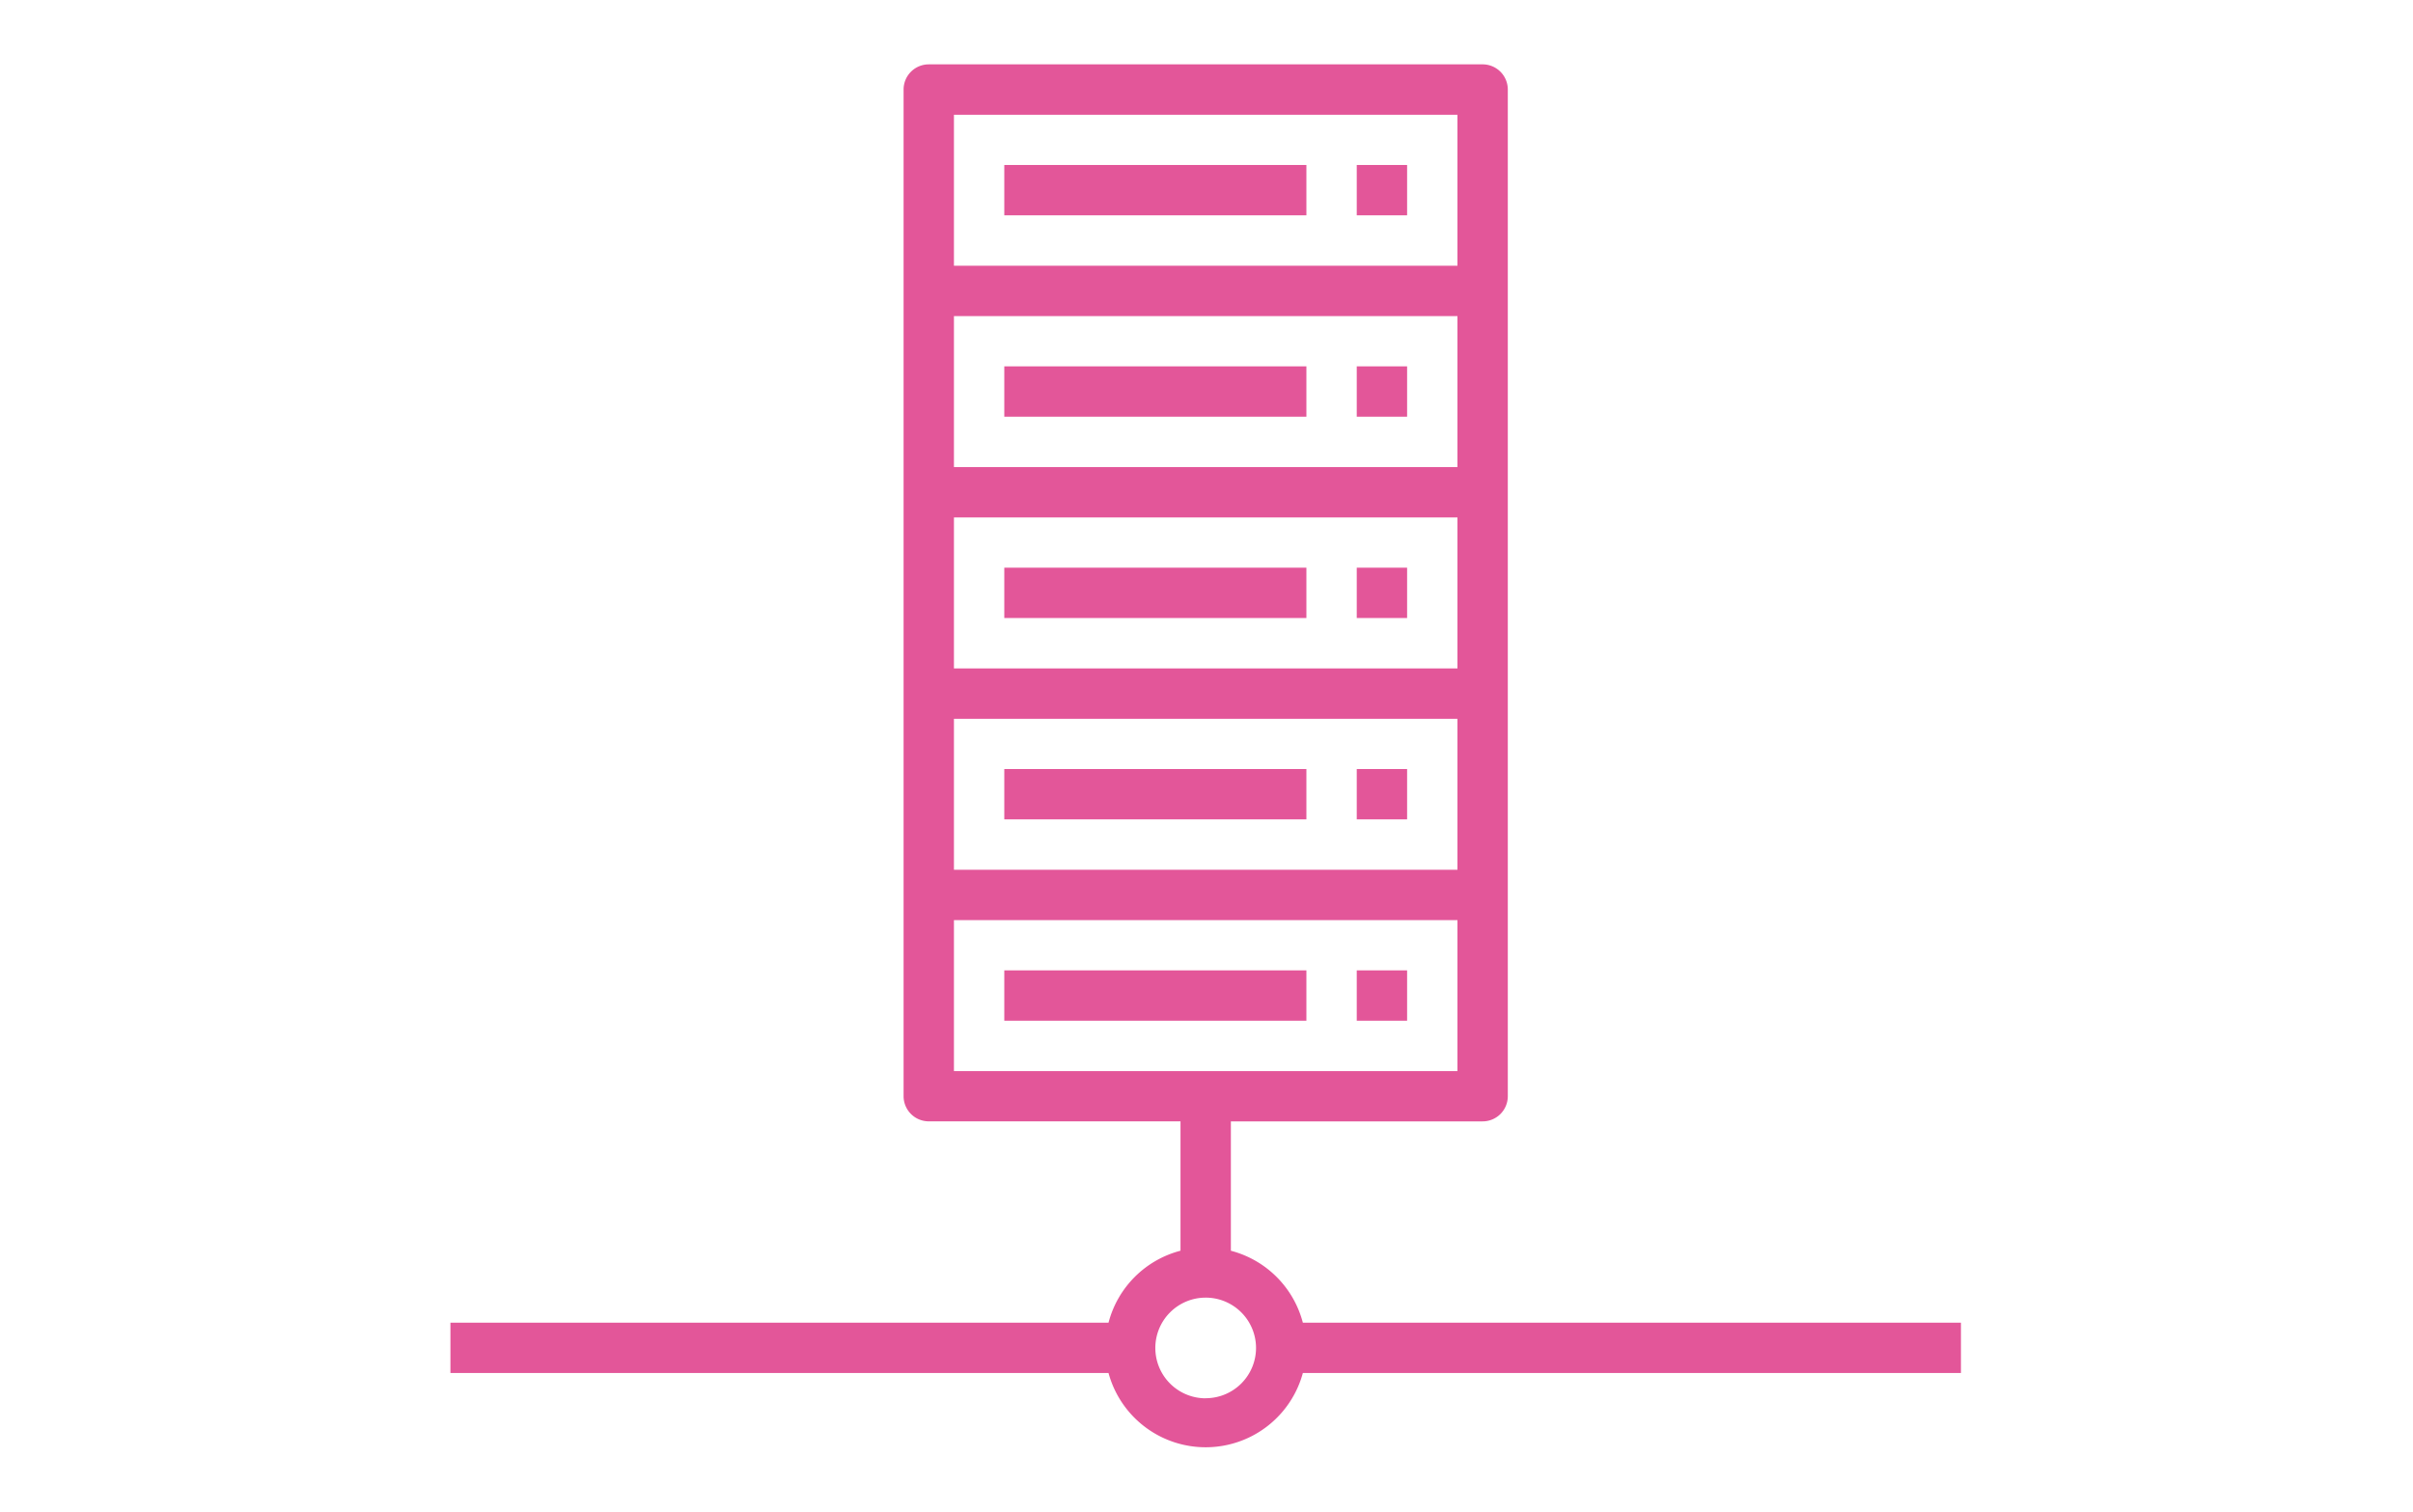
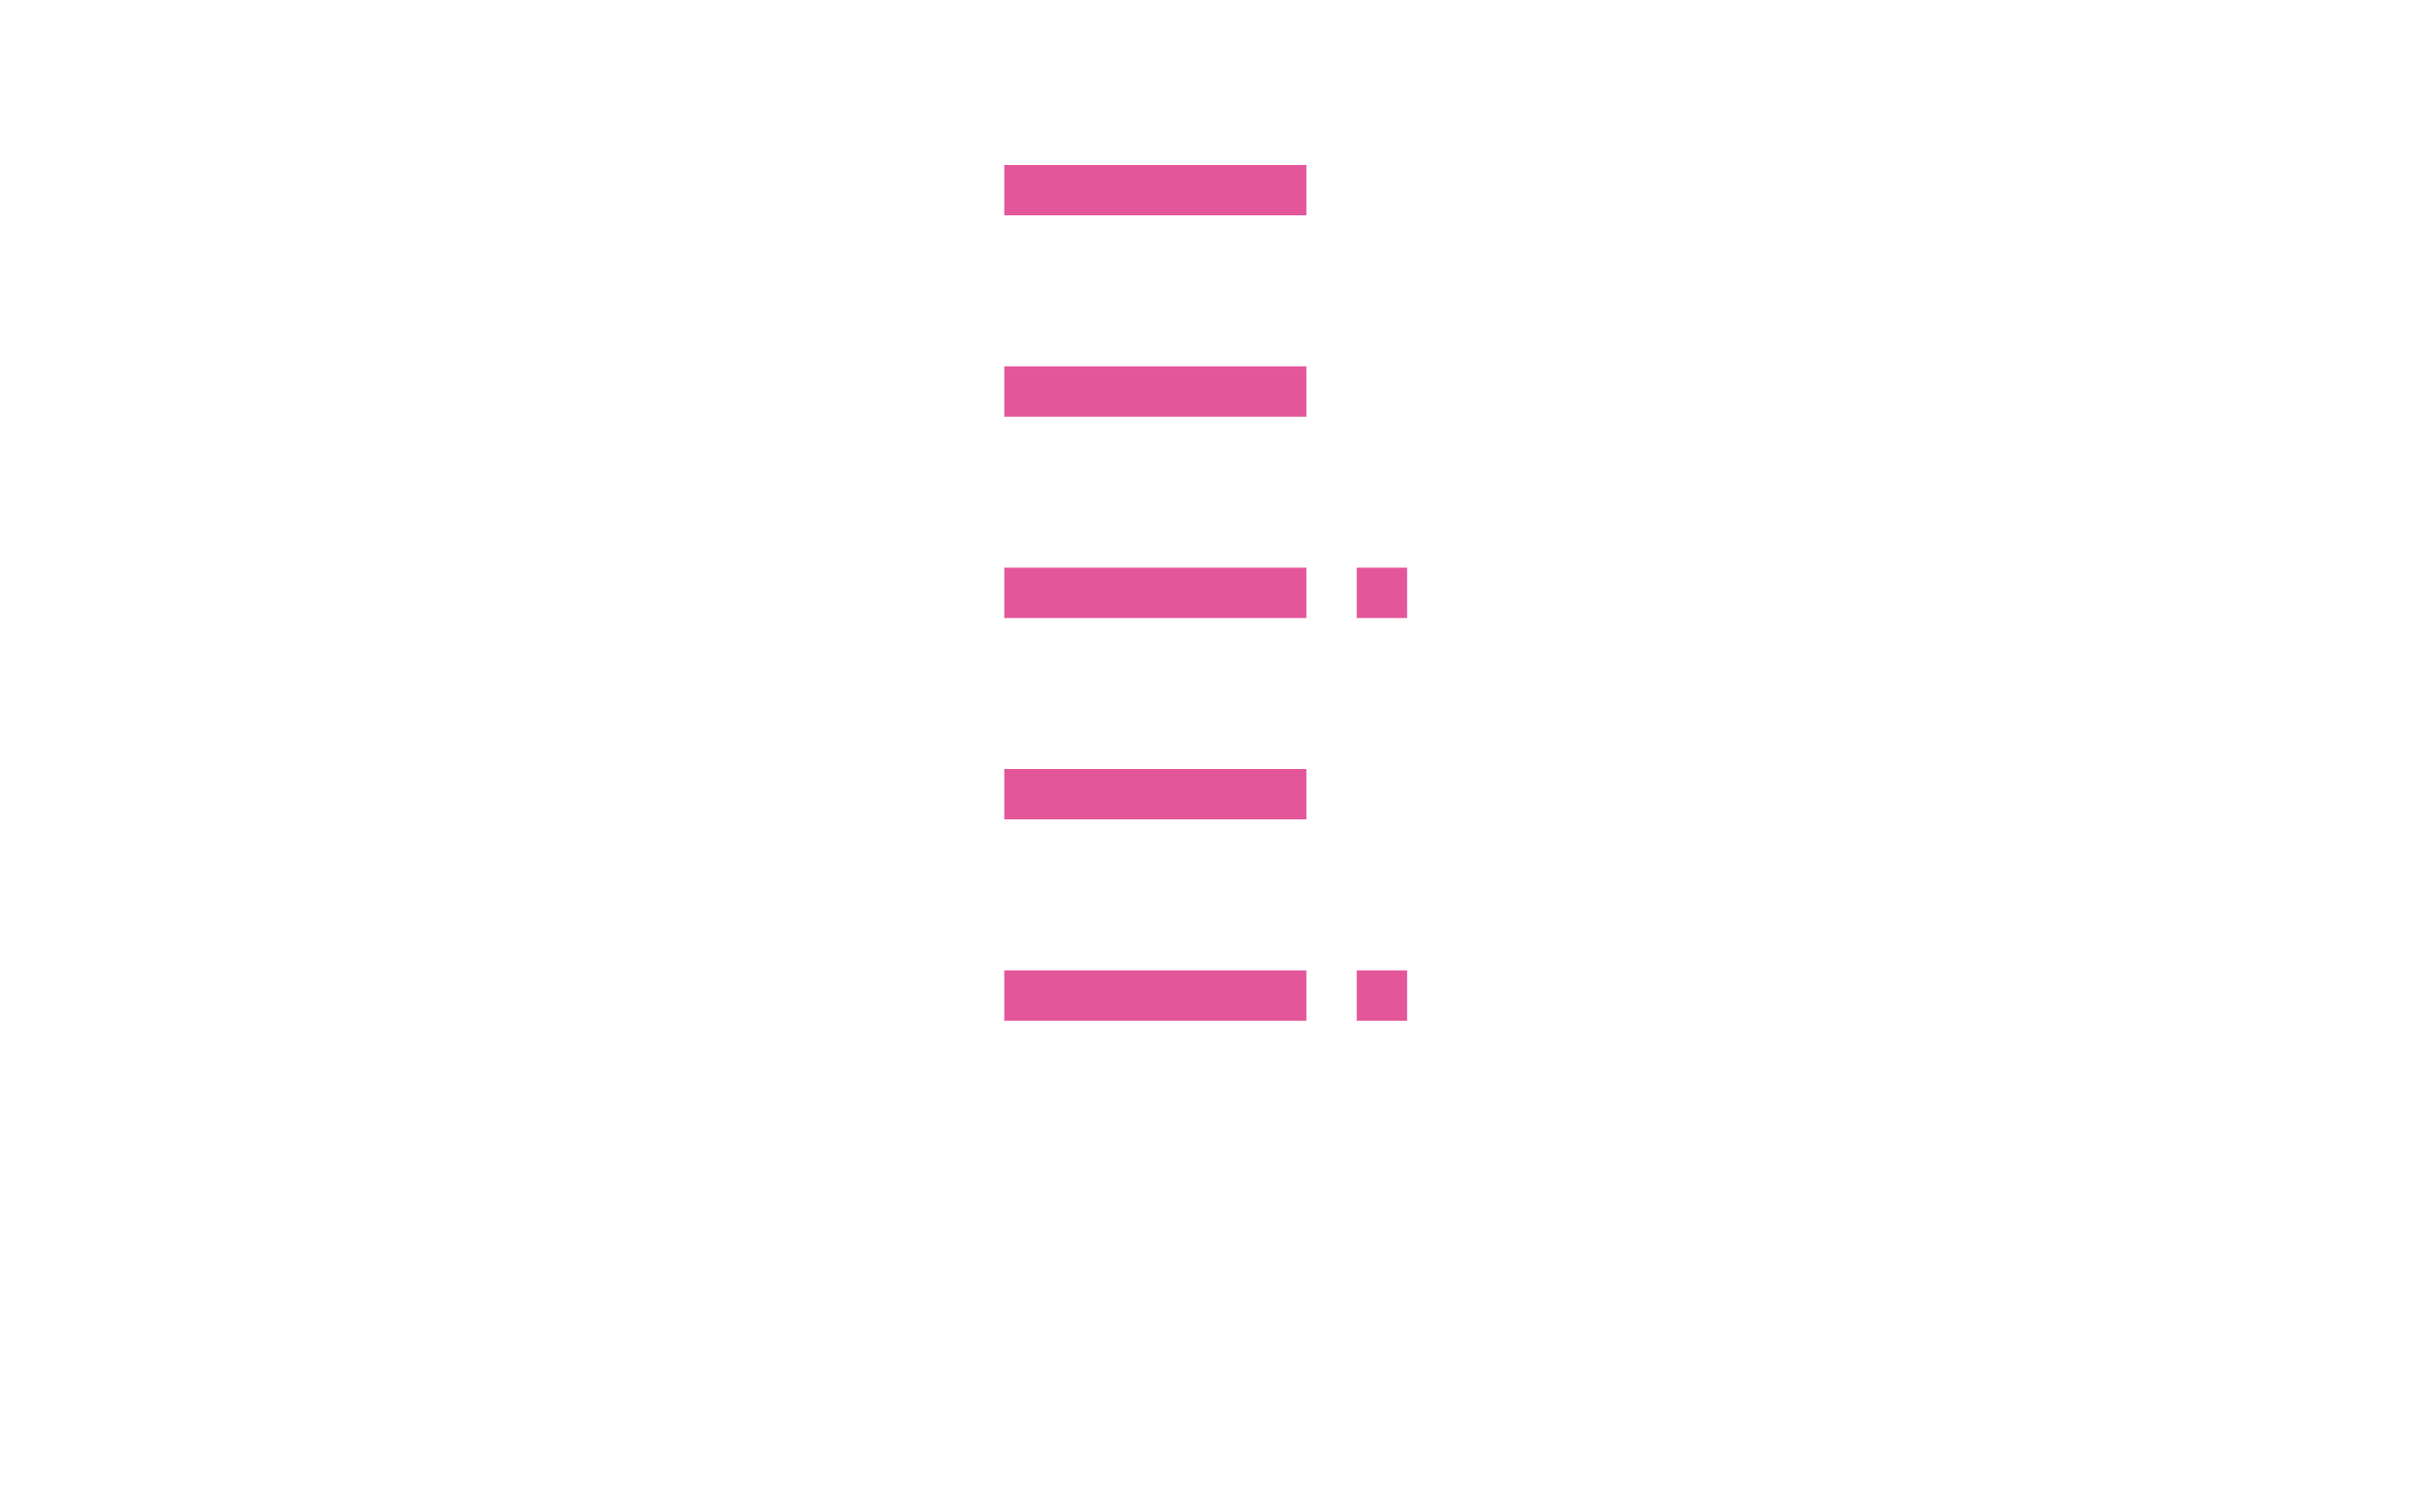
<svg xmlns="http://www.w3.org/2000/svg" width="150" height="94" viewBox="0 0 150 94">
  <defs>
    <style>.a{fill:#fff;}.b{fill:#e35699;}</style>
  </defs>
  <g transform="translate(-300 -1415)">
-     <rect class="a" width="150" height="94" transform="translate(300 1415)" />
    <g transform="translate(278.17 934.302)">
-       <path class="b" d="M98.345,558.472v-8.044h15.649a1.565,1.565,0,0,0,1.566-1.564v-62.6a1.565,1.565,0,0,0-1.566-1.564H79.564A1.565,1.565,0,0,0,78,486.262v62.6a1.565,1.565,0,0,0,1.564,1.564h15.65v8.044a6.259,6.259,0,0,0-4.475,4.477H49.83v3.129H90.739a6.26,6.26,0,0,0,12.081,0h40.909v-3.129H102.82A6.259,6.259,0,0,0,98.345,558.472Zm14.085-45.6v9.39h-31.3v-9.39Zm-31.3-3.129v-9.391h31.3v9.391Zm31.3,15.649v9.39h-31.3v-9.39Zm0-37.56v9.39h-31.3v-9.39Zm-31.3,50.081h31.3v9.39h-31.3Zm15.65,29.735a3.13,3.13,0,1,1,3.129-3.131A3.129,3.129,0,0,1,96.78,567.643Z" transform="translate(0 0)" />
      <rect class="b" width="18.78" height="3.13" transform="translate(84.26 490.957)" />
-       <rect class="b" width="3.13" height="3.13" transform="translate(106.17 490.957)" />
      <rect class="b" width="18.78" height="3.13" transform="translate(84.26 503.478)" />
-       <rect class="b" width="3.13" height="3.13" transform="translate(106.17 503.478)" />
      <rect class="b" width="18.78" height="3.13" transform="translate(84.26 515.998)" />
      <rect class="b" width="3.13" height="3.13" transform="translate(106.17 515.998)" />
      <rect class="b" width="18.78" height="3.13" transform="translate(84.26 528.518)" />
-       <rect class="b" width="3.13" height="3.13" transform="translate(106.17 528.518)" />
      <rect class="b" width="18.78" height="3.13" transform="translate(84.26 541.038)" />
      <rect class="b" width="3.13" height="3.13" transform="translate(106.17 541.038)" />
    </g>
  </g>
</svg>